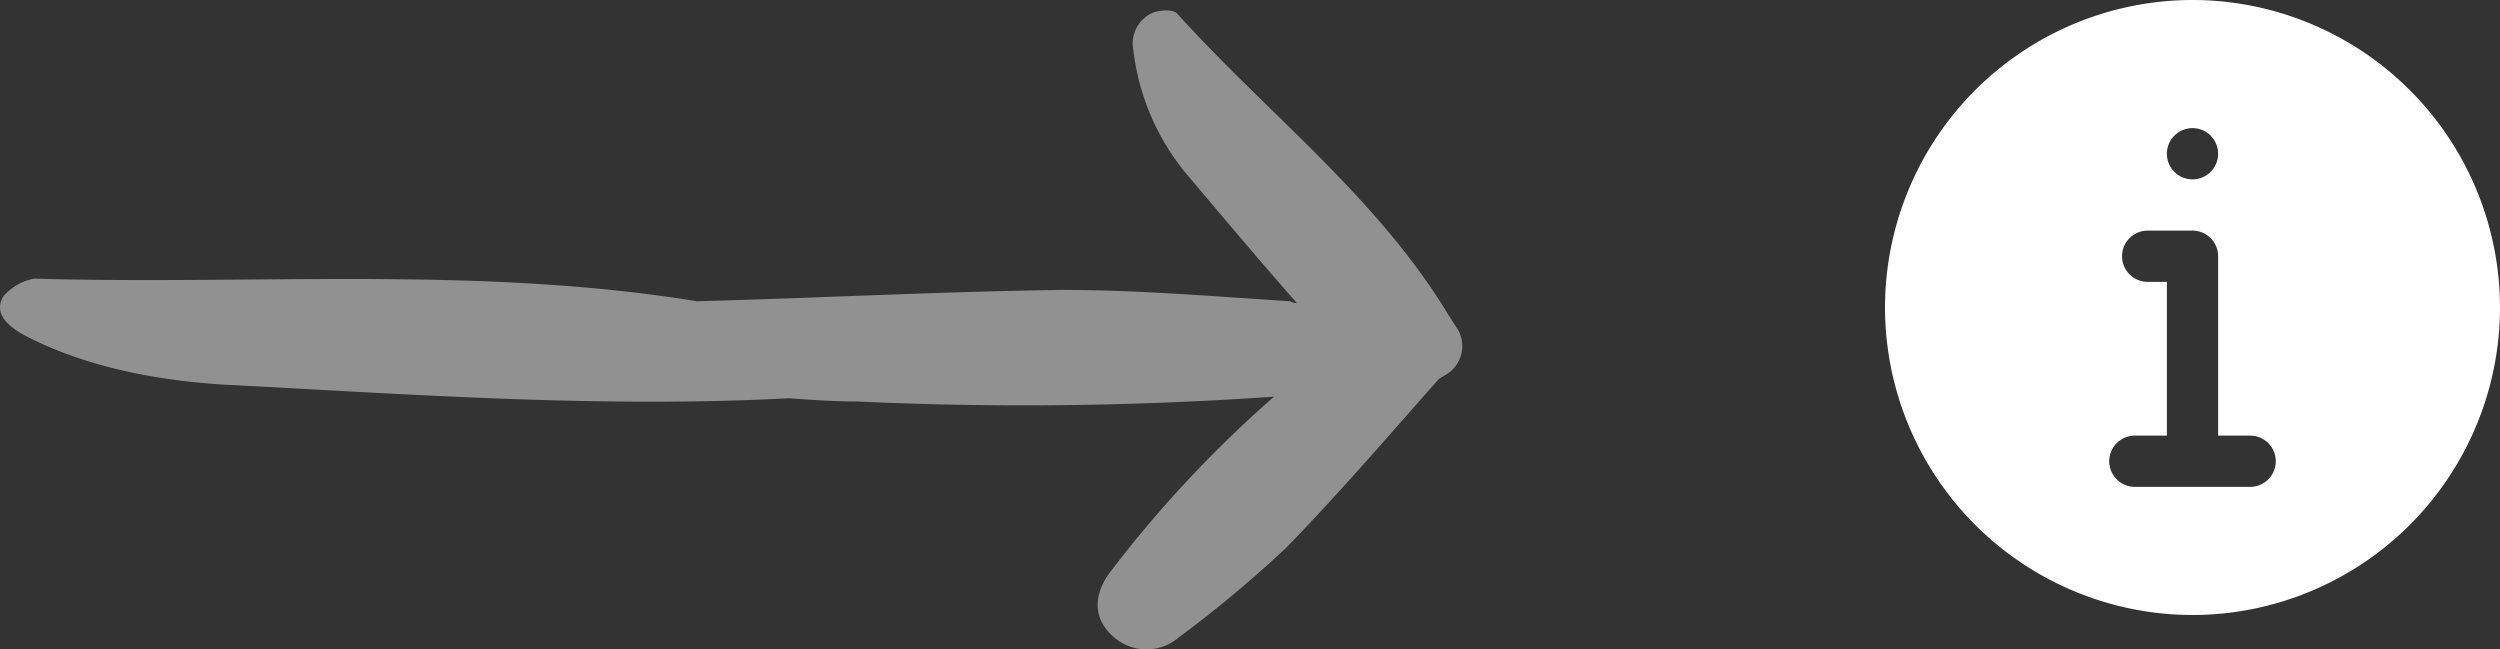
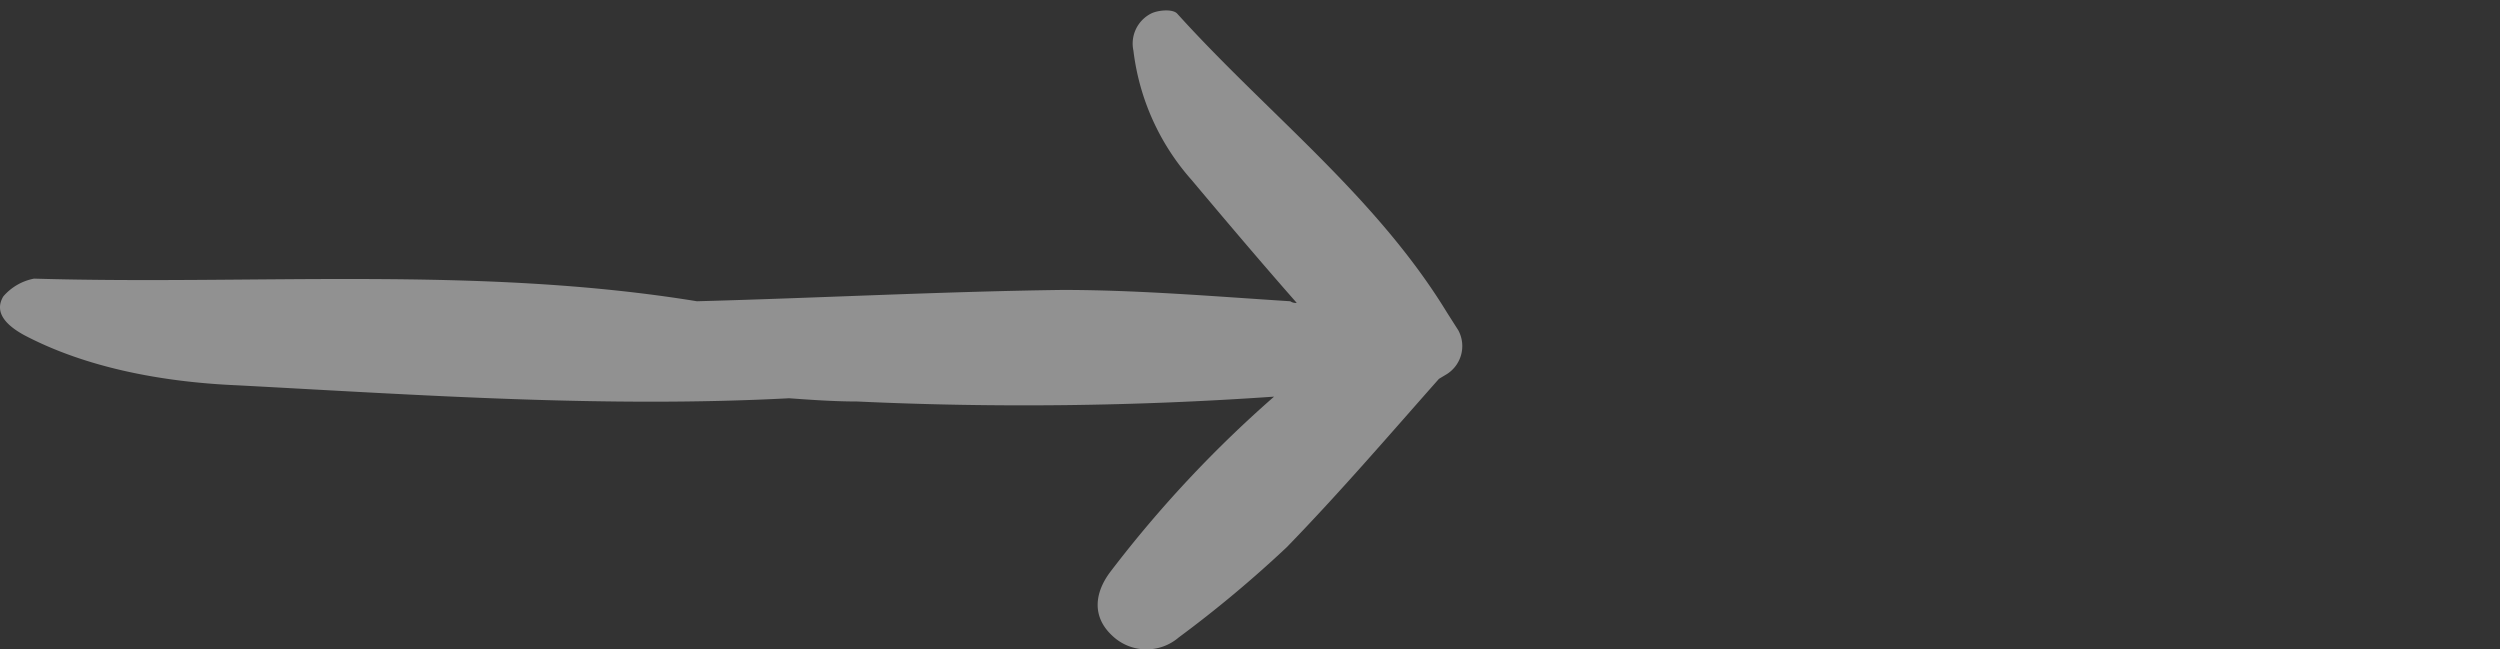
<svg xmlns="http://www.w3.org/2000/svg" width="239.838" height="62.307" viewBox="0 0 239.838 62.307">
  <rect x="0" y="0" width="239.838" height="62.307" fill="#333333" stroke="none" />
  <g id="Groupe_9115" data-name="Groupe 9115" transform="translate(-1411.162 -2750)">
-     <path id="Tracé_10101" data-name="Tracé 10101" d="M-612.5,0A29.533,29.533,0,0,0-642,29.5,29.533,29.533,0,0,0-612.5,59,29.533,29.533,0,0,0-583,29.5,29.533,29.533,0,0,0-612.5,0Zm0,12.292a2.459,2.459,0,0,1,2.458,2.458,2.459,2.459,0,0,1-2.458,2.458,2.459,2.459,0,0,1-2.458-2.458A2.459,2.459,0,0,1-612.5,12.292Zm5.531,34.416h-11.062a2.457,2.457,0,0,1-2.458-2.458,2.457,2.457,0,0,1,2.458-2.458h3.073V27.042H-616.8a2.458,2.458,0,0,1-2.459-2.459,2.458,2.458,0,0,1,2.459-2.458h4.3a2.458,2.458,0,0,1,2.458,2.458V41.792h3.073a2.457,2.457,0,0,1,2.458,2.458A2.457,2.457,0,0,1-606.969,46.708Z" transform="translate(2234 2750)" fill="#fff" />
    <path id="Tracé_10106" data-name="Tracé 10106" d="M127,51.477c5.118-5.273,9.771-10.7,14.58-16.131l.775-.465h0a3.186,3.186,0,0,0,1.086-4.188l-1.086-1.706C135.535,17.82,125.144,9.91,116.458.293c-.465-.465-1.861-.31-2.482,0a3.23,3.23,0,0,0-1.706,3.567,22.78,22.78,0,0,0,5.584,12.408c3.257,3.878,6.669,7.91,10.082,11.788a.932.932,0,0,1-.62-.155c-7.29-.465-14.58-1.086-21.869-1.086-11.633.155-23.42.776-35.053,1.086C49.454,24.489,28.05,26.35,6.8,25.73a5.162,5.162,0,0,0-2.947,1.706c-.931,1.551.31,2.792,2.016,3.722,5.894,3.1,13.184,4.5,20.473,4.808,17.526.931,35.208,2.171,52.89,1.241,2.171.155,4.343.31,6.514.31a344.5,344.5,0,0,0,40.016-.465A114.542,114.542,0,0,0,110.1,53.8c-1.551,2.016-1.861,4.343.155,6.2a4.752,4.752,0,0,0,6.359.155A114.08,114.08,0,0,0,127,51.477Z" transform="translate(1407.627 2751)" fill="#fff" opacity="0.46" />
  </g>
</svg>